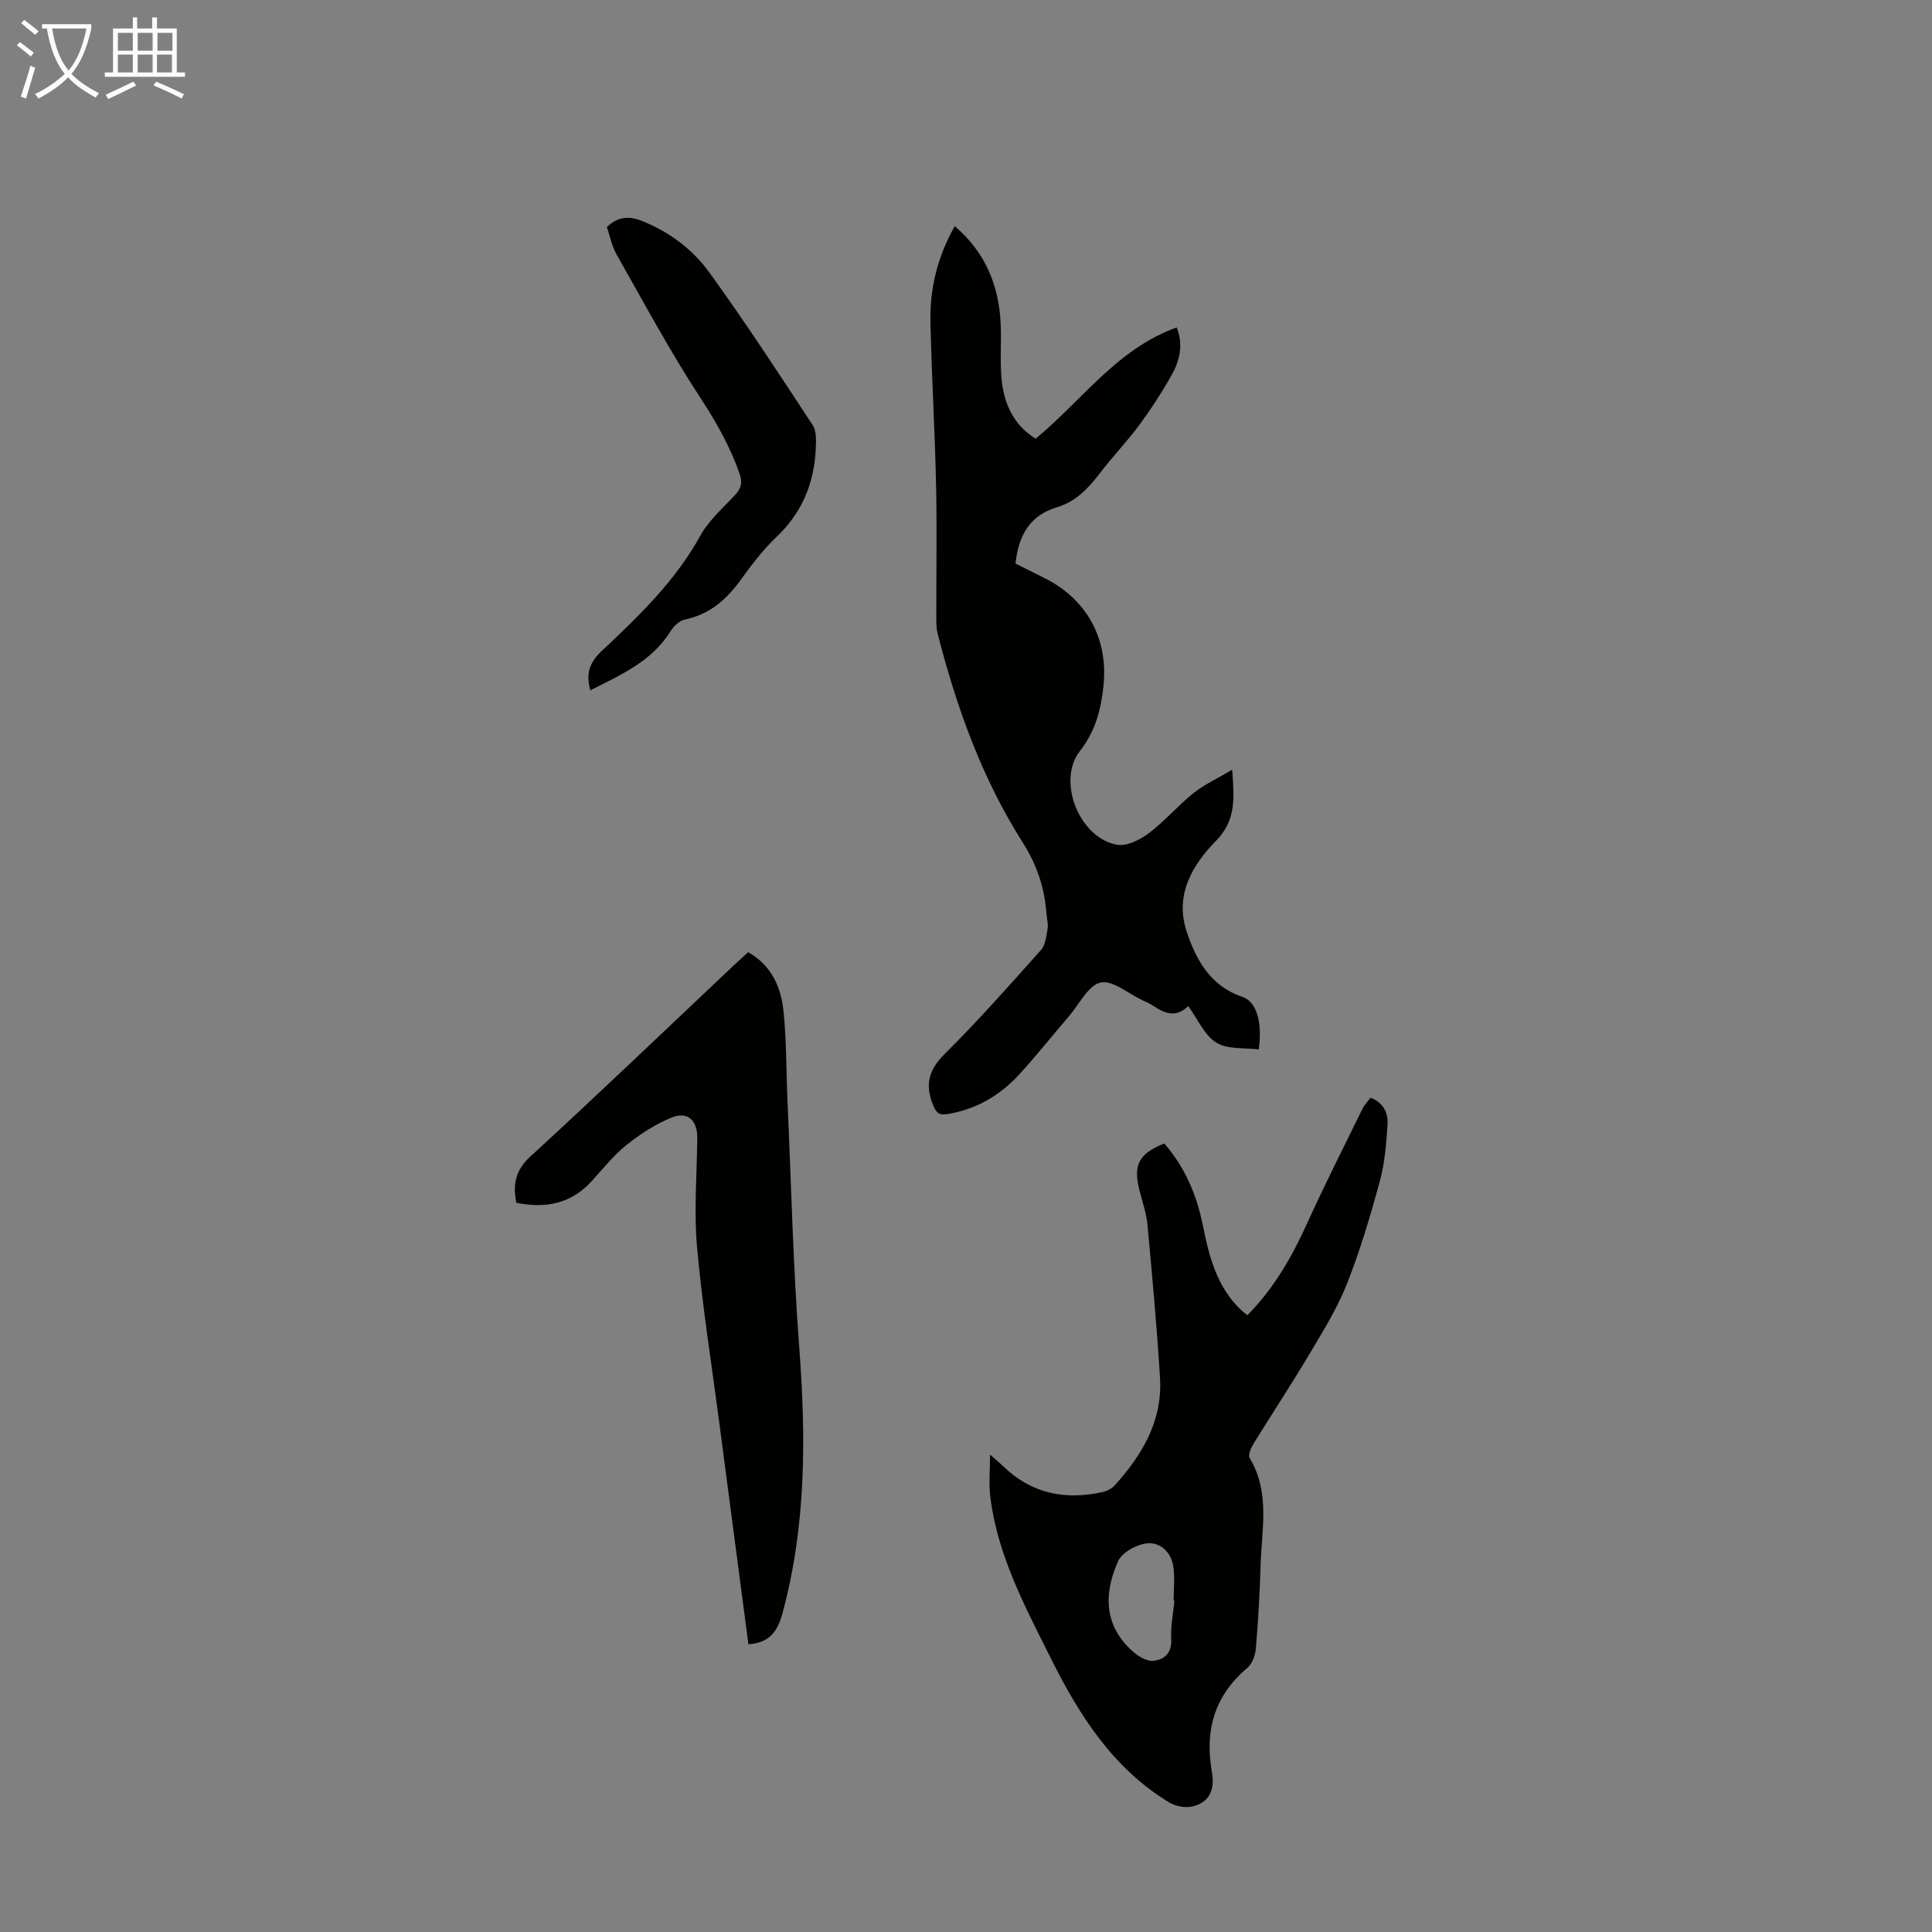
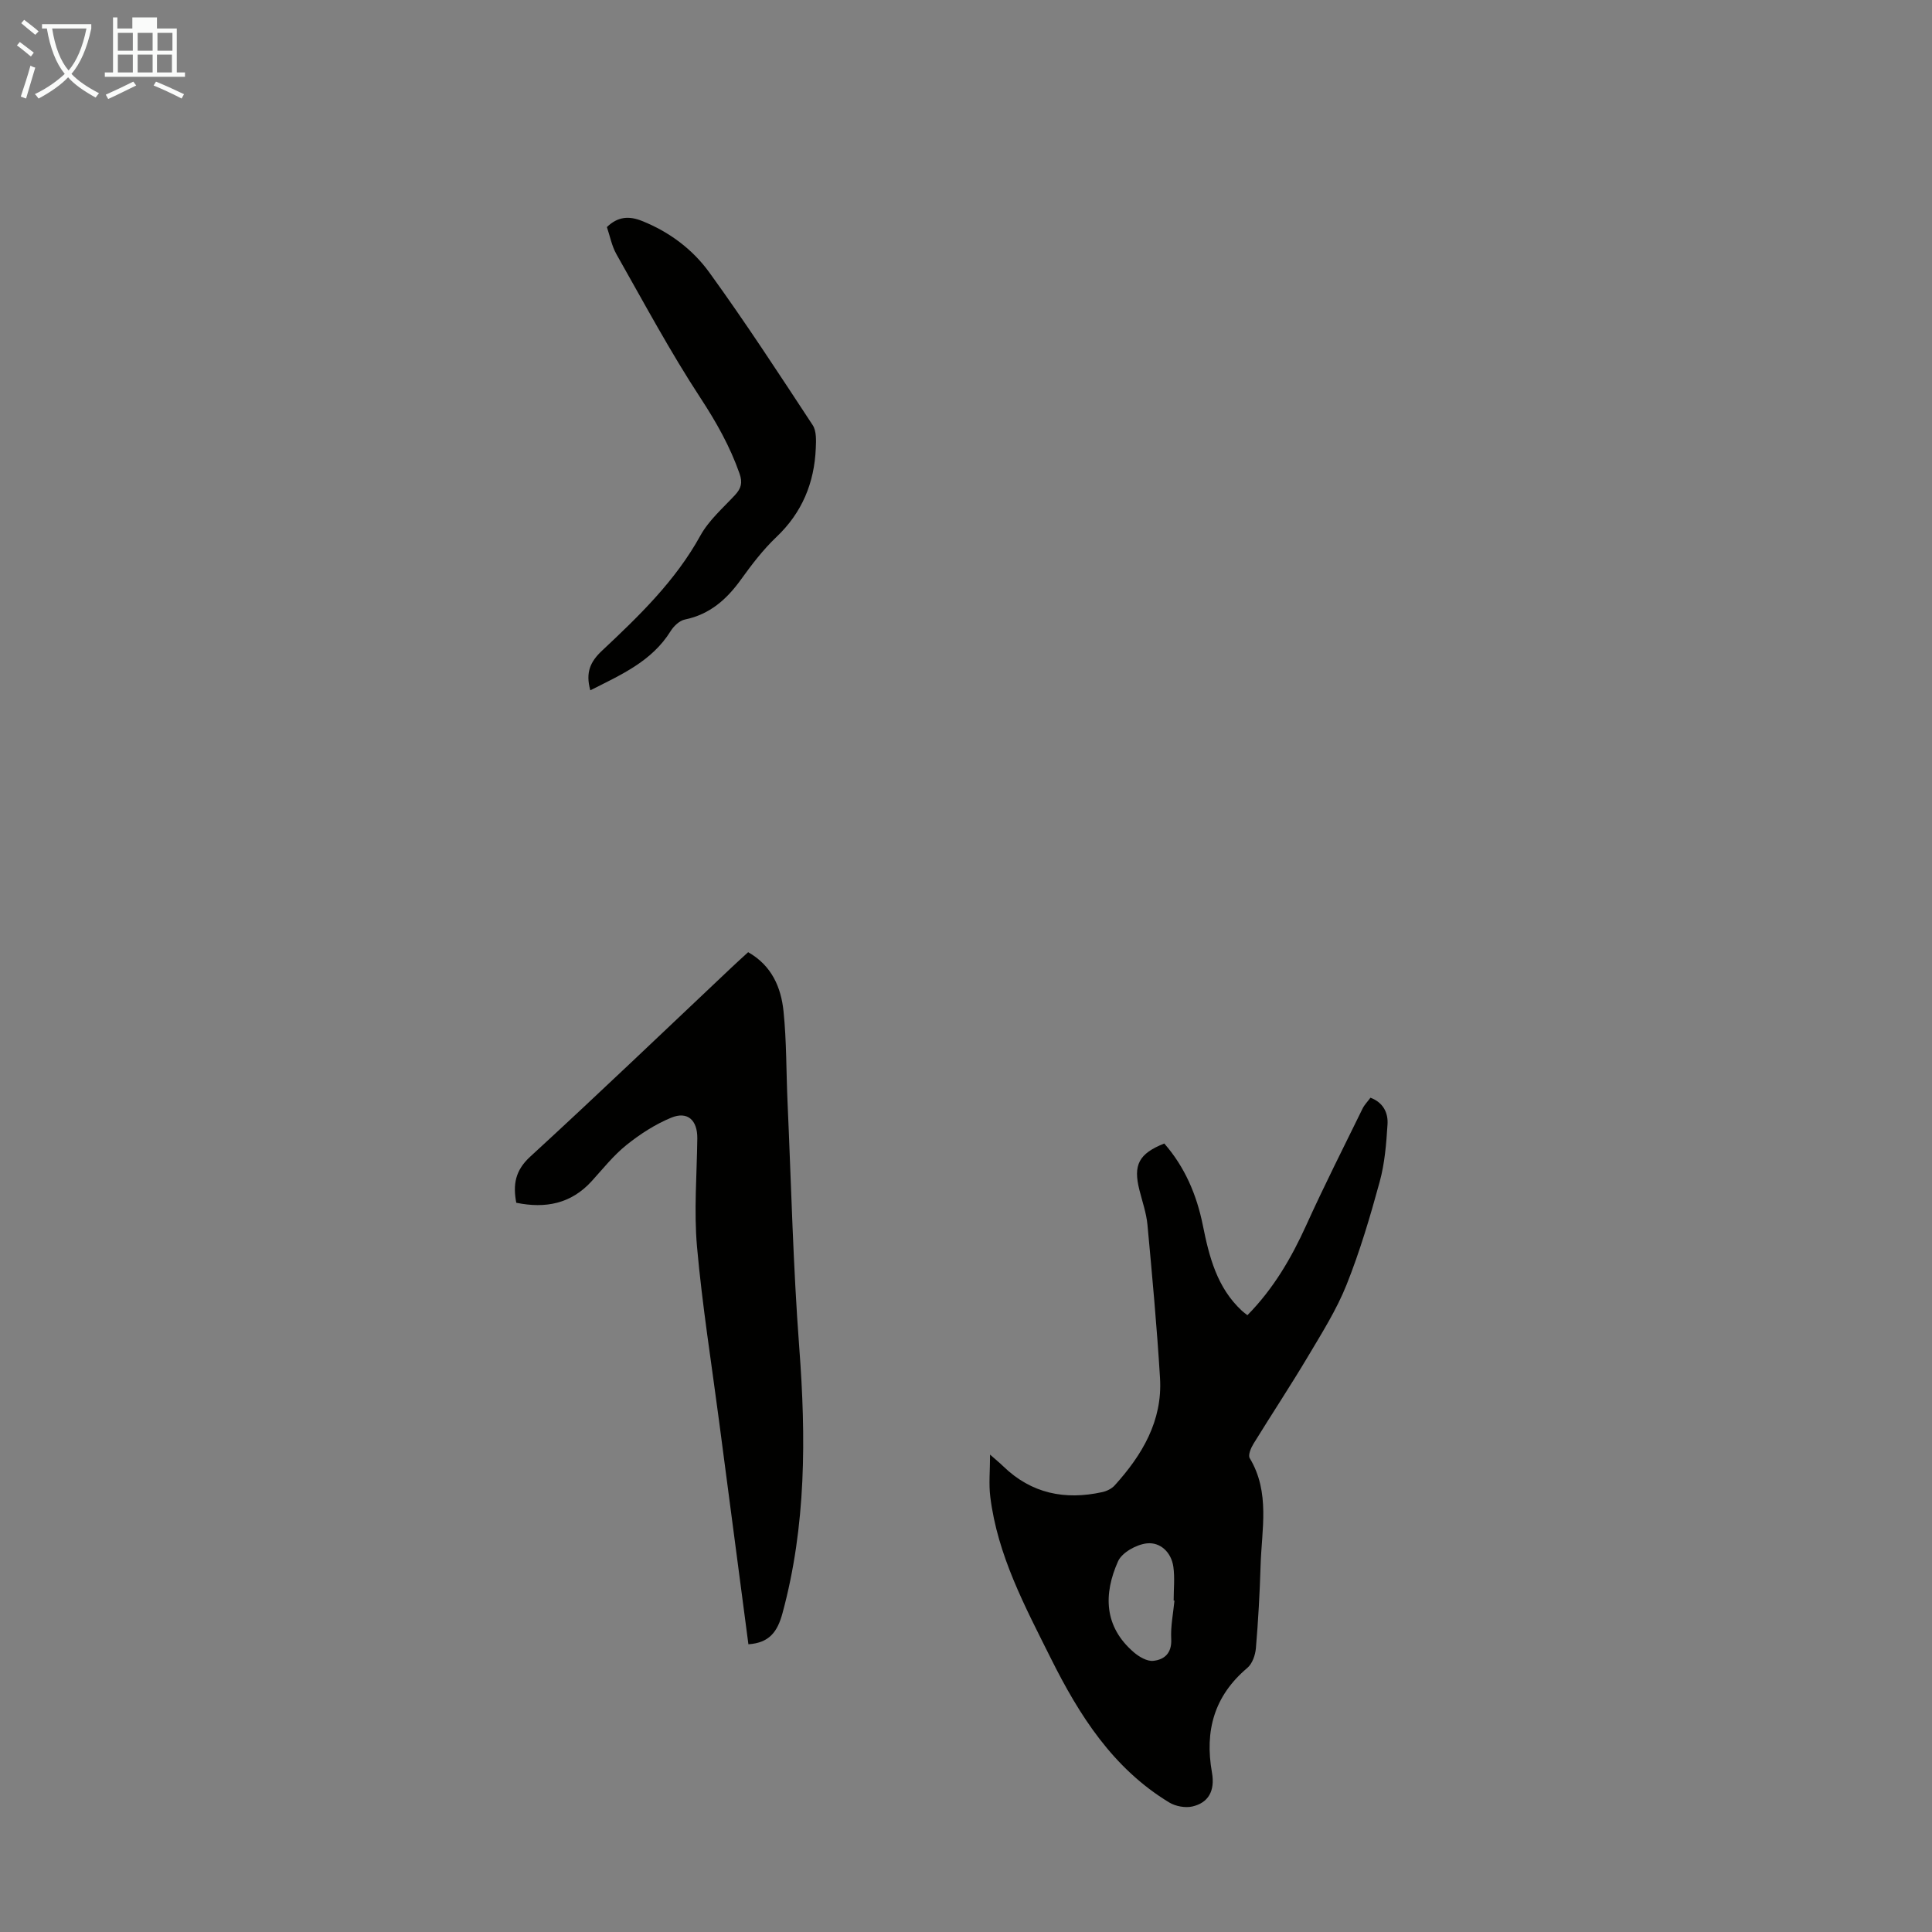
<svg xmlns="http://www.w3.org/2000/svg" enable-background="new 0 0 400 400" viewBox="0 0 400 400">
  <rect x="0" y="0" width="400" height="400" fill="#808080" stroke="none" />
  <g fill="#010100">
-     <path d="m255.11 159.37c.43 5.94.85 10.44-3.37 14.74-4.88 4.98-8.59 11.2-6.04 18.8 1.99 5.95 4.94 11.25 11.51 13.47 2.91.98 4.2 5.14 3.4 10.9-2.95-.39-6.45.03-8.78-1.41-2.46-1.52-3.82-4.83-5.83-7.58-2.41 2.44-4.76 1.61-7.12.02-.74-.5-1.57-.86-2.38-1.24-2.91-1.36-6.15-4.19-8.64-3.64-2.54.56-4.37 4.43-6.48 6.89-3.42 3.99-6.7 8.11-10.24 12-4.01 4.42-8.94 7.34-14.95 8.33-1.82.3-2.38-.27-3.05-1.97-1.7-4.27-.78-7.29 2.54-10.57 6.91-6.85 13.36-14.16 19.84-21.42.94-1.05 1.1-2.88 1.37-4.4.17-.96-.15-2-.22-3-.39-5.39-1.91-10.12-4.95-14.9-8.45-13.29-13.71-28.05-17.61-43.28-.3-1.17-.25-2.44-.26-3.67-.02-9.06.15-18.13-.05-27.19-.25-11.17-.91-22.33-1.16-33.5-.16-6.92 1.41-13.53 5.03-19.93 6.44 5.51 9.24 12.49 9.53 20.63.13 3.68-.18 7.4.17 11.05.49 5.05 2.43 9.46 7.04 12.33 9.59-7.87 16.8-18.58 29.22-23.04 1.4 3.58.63 6.82-1 9.75-2 3.6-4.27 7.08-6.71 10.4-2.59 3.5-5.64 6.67-8.28 10.14-2.36 3.1-5 5.8-8.77 6.93-5.71 1.71-8 5.86-8.62 11.67 1.91.96 3.99 2 6.07 3.04 8.68 4.34 13.15 12.51 12.15 22.19-.51 4.92-1.63 9.41-4.88 13.57-4.88 6.25-.08 18.11 7.73 19.42 2.02.34 4.73-1.04 6.54-2.4 3.29-2.48 6-5.71 9.23-8.29 2.27-1.8 4.99-3.04 8.02-4.84z" />
    <path d="m204.98 301.16c1.28 1.13 2.04 1.75 2.74 2.43 5.82 5.64 12.76 7.03 20.47 5.34.92-.2 1.95-.69 2.57-1.37 5.71-6.3 9.94-13.38 9.41-22.23-.64-10.6-1.62-21.17-2.6-31.75-.23-2.42-1.06-4.79-1.66-7.17-1.33-5.23-.15-7.55 5.14-9.66 4.26 4.87 6.72 10.63 7.99 16.96 1.31 6.52 2.93 12.89 8.07 17.66.32.29.67.55 1.15.93 5.38-5.46 9.11-11.84 12.22-18.71 3.68-8.11 7.7-16.06 11.62-24.06.38-.79 1.04-1.44 1.64-2.26 2.64.98 3.69 3.13 3.53 5.52-.25 3.99-.57 8.05-1.62 11.88-1.97 7.21-4.1 14.42-6.87 21.35-2.05 5.13-5.06 9.91-7.9 14.69-3.66 6.15-7.61 12.12-11.36 18.21-.53.86-1.16 2.34-.78 2.97 4.27 7.1 2.47 14.77 2.25 22.27-.17 5.7-.49 11.4-.97 17.08-.12 1.42-.74 3.21-1.77 4.08-6.86 5.79-8.86 13-7.33 21.65.69 3.9-.81 6.29-4.04 7.04-1.48.34-3.49-.03-4.81-.83-11.65-7.07-18.61-18.02-24.52-29.87-5.34-10.71-11.02-21.28-12.52-33.39-.34-2.66-.05-5.41-.05-8.76zm38.18 30.23c-.06 0-.11-.01-.17-.01 0-2.34.26-4.71-.06-7-.43-3.01-2.71-5.14-5.48-4.84-2.16.23-5.15 1.88-5.97 3.71-3.03 6.79-2.94 13.52 3.28 18.85 1.08.93 2.73 1.89 4 1.76 2.32-.24 3.87-1.59 3.73-4.5-.15-2.63.41-5.31.67-7.97z" />
    <path d="m154.95 340.43c-2.03-15.44-4.04-30.73-6.05-46.02-1.58-12.08-3.51-24.14-4.59-36.26-.66-7.42-.03-14.96.06-22.45.04-3.76-1.99-5.7-5.41-4.29-3.31 1.36-6.45 3.4-9.26 5.65-2.68 2.15-4.87 4.93-7.2 7.49-4.28 4.7-9.57 5.7-15.61 4.47-.71-3.76-.24-6.68 2.89-9.55 14.02-12.86 27.75-26.02 41.59-39.08 1.13-1.07 2.28-2.11 3.53-3.25 4.88 2.77 6.81 7.28 7.32 12.23.64 6.21.55 12.5.83 18.75.76 16.98 1.15 33.98 2.43 50.92 1.4 18.53 1.44 36.83-3.47 54.94-1.04 3.84-2.7 6.15-7.06 6.45z" />
    <path d="m122.22 142.92c-1.04-3.73.03-5.96 2.43-8.21 7.64-7.17 15.18-14.43 20.35-23.81 1.74-3.16 4.66-5.7 7.17-8.4 1.28-1.38 1.61-2.56.94-4.46-1.97-5.61-4.8-10.63-8.08-15.64-6.29-9.6-11.73-19.76-17.4-29.76-.97-1.71-1.34-3.76-1.98-5.63 2.27-2.19 4.58-2.33 7.23-1.28 5.68 2.26 10.51 5.88 13.98 10.68 7.46 10.3 14.41 20.97 21.4 31.61.8 1.22.71 3.19.64 4.79-.3 7.18-2.84 13.34-8.18 18.4-2.74 2.6-5.08 5.68-7.3 8.76-2.97 4.13-6.47 7.24-11.64 8.3-1.11.23-2.29 1.36-2.93 2.39-3.9 6.28-10.25 9.03-16.63 12.26z" />
  </g>
  <path d="m6.4 11.7c-1-.8-1.9-1.6-2.9-2.3l.6-.7c.9.7 1.9 1.4 2.9 2.2zm-2.1 8.3c.7-2.1 1.4-4.2 2-6.4.2.1.6.3 1 .4-.7 2.3-1.3 4.4-1.9 6.4zm3-12.8c-1.1-.9-2.1-1.7-2.9-2.4l.6-.7c1 .8 2 1.5 3 2.4zm1.4-1.3v-.9h10.2v.9c-.9 4.2-2.3 7.3-4.1 9.4 1.3 1.4 3.2 2.7 5.7 4-.2.2-.4.5-.7.9-2.5-1.4-4.4-2.7-5.7-4.2-1.4 1.5-3.5 3-6.1 4.4 0 0 0 0-.1-.1-.3-.4-.5-.7-.7-.8 2.7-1.3 4.7-2.8 6.2-4.2-1.8-2.2-3-5.3-3.7-9.4zm9.2 0h-7.1c.6 3.8 1.7 6.7 3.4 8.7 1.7-2 2.9-4.8 3.7-8.7z" fill="#fafbfa" />
-   <path d="m31.6 3.6h.9v2.3h4.1v9.1h1.7v.9h-16.6v-.9h1.7v-9.1h4.1v-2.3h.9v2.3h3.1v-2.3zm-4 13.3.6.8c-1.9.9-3.8 1.9-5.8 2.8-.2-.3-.3-.6-.5-.9 2-.9 3.9-1.8 5.7-2.7zm-3.2-10.1v3.7h3.1v-3.7zm0 4.5v3.7h3.1v-3.7zm4.1-4.5v3.7h3.1v-3.7zm0 4.5v3.7h3.1v-3.7zm9.1 9.1c-2.1-1.1-4.1-2-5.8-2.7l.5-.8c2.2.9 4.1 1.8 5.8 2.6zm-1.9-13.6h-3.1v3.7h3.1zm-3.2 4.5v3.7h3.1v-3.7z" fill="#fafbfa" />
+   <path d="m31.6 3.6h.9v2.3h4.1v9.1h1.7v.9h-16.6v-.9h1.7v-9.1v-2.3h.9v2.3h3.1v-2.3zm-4 13.3.6.8c-1.9.9-3.8 1.9-5.8 2.8-.2-.3-.3-.6-.5-.9 2-.9 3.9-1.8 5.7-2.7zm-3.2-10.1v3.7h3.1v-3.7zm0 4.5v3.7h3.1v-3.7zm4.1-4.5v3.7h3.1v-3.7zm0 4.5v3.7h3.1v-3.7zm9.1 9.1c-2.1-1.1-4.1-2-5.8-2.7l.5-.8c2.2.9 4.1 1.8 5.8 2.6zm-1.9-13.6h-3.1v3.7h3.1zm-3.2 4.5v3.7h3.1v-3.7z" fill="#fafbfa" />
</svg>